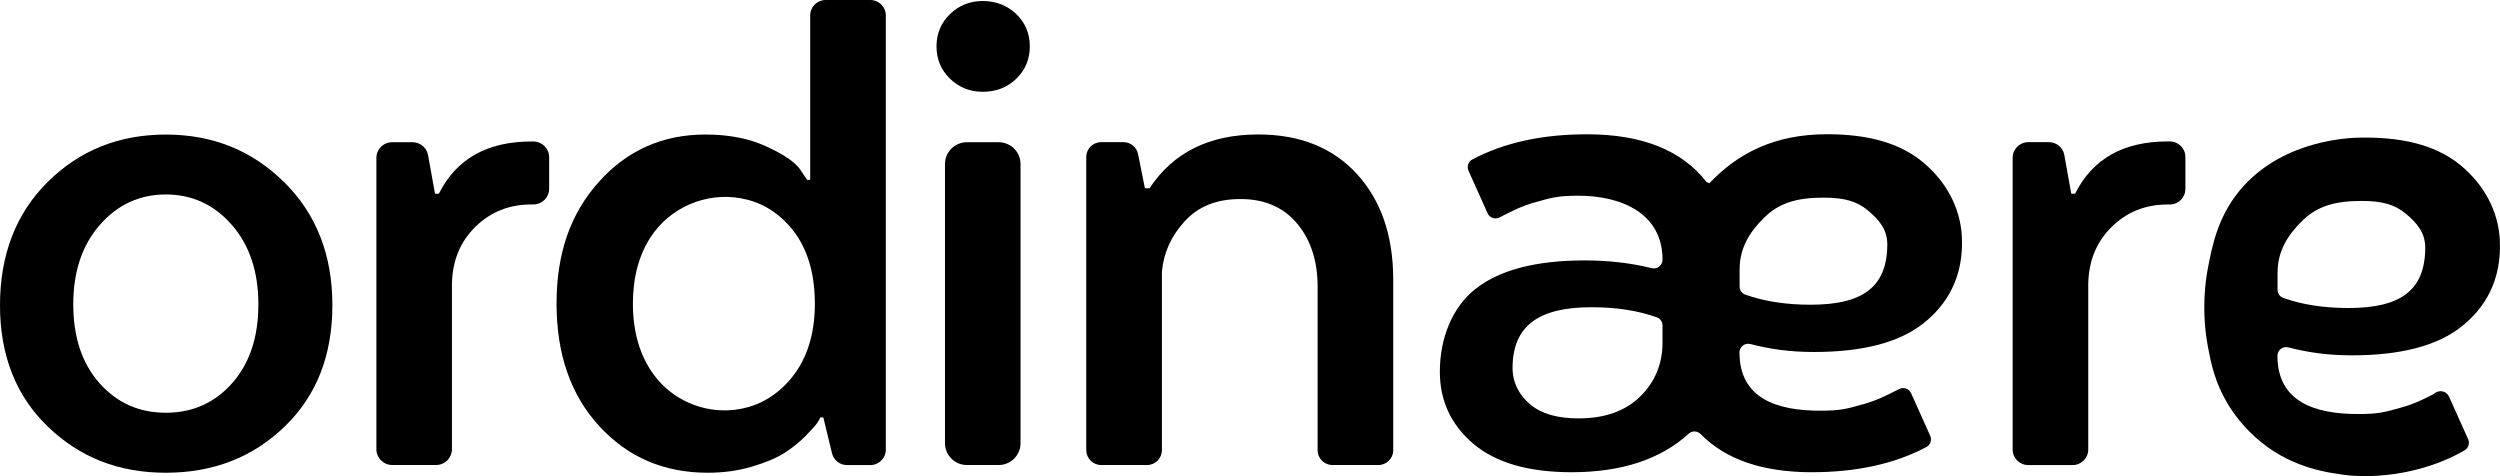
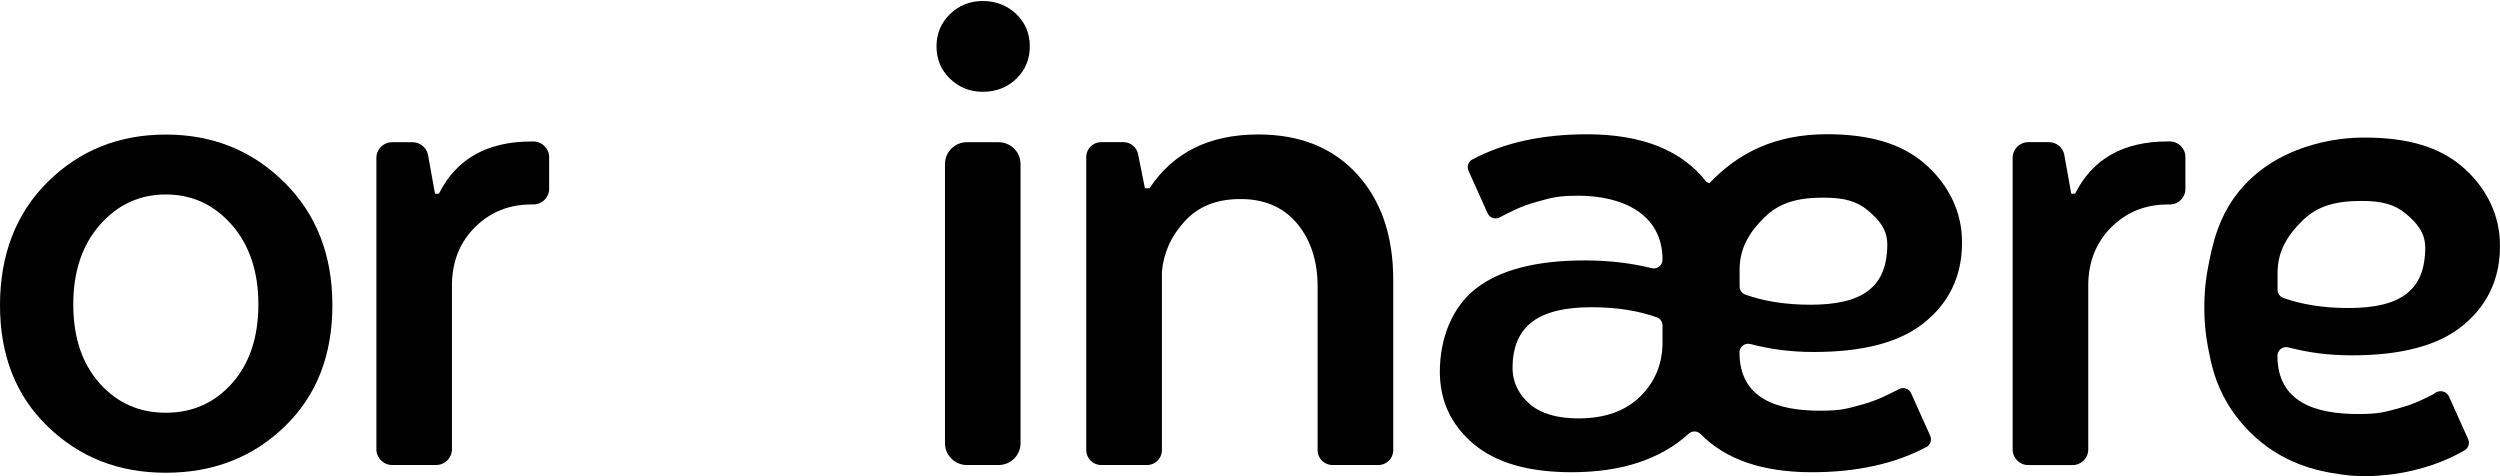
<svg xmlns="http://www.w3.org/2000/svg" fill="none" height="100%" overflow="visible" preserveAspectRatio="none" style="display: block;" viewBox="0 0 126 24" width="100%">
  <g clip-path="url(#clip0_0_749)" id="Capa_2">
    <path d="M14.323 9.181C15.942 10.783 16.752 12.848 16.752 15.381C16.752 17.914 15.95 19.953 14.343 21.501C12.736 23.052 10.741 23.826 8.358 23.826C5.974 23.826 4.017 23.052 2.41 21.501C0.802 19.951 0 17.912 0 15.381C0 12.851 0.802 10.752 2.41 9.164C4.017 7.576 5.997 6.782 8.358 6.782C10.719 6.782 12.704 7.582 14.323 9.184V9.181ZM5.014 19.311C5.894 20.305 7.008 20.802 8.358 20.802C9.707 20.802 10.819 20.305 11.701 19.311C12.581 18.317 13.022 16.992 13.022 15.341C13.022 13.691 12.575 12.351 11.681 11.332C10.787 10.312 9.678 9.801 8.358 9.801C7.037 9.801 5.928 10.312 5.034 11.332C4.14 12.351 3.693 13.688 3.693 15.341C3.693 16.995 4.134 18.317 5.014 19.311Z" fill="black" id="Vector" />
    <path d="M27.677 7.919V9.513C27.677 9.95 27.322 10.304 26.884 10.304H26.783C25.669 10.304 24.729 10.678 23.964 11.426C23.199 12.174 22.804 13.131 22.778 14.293V22.643C22.778 23.08 22.422 23.435 21.984 23.435H19.764C19.325 23.435 18.97 23.08 18.97 22.643V7.959C18.97 7.522 19.325 7.168 19.764 7.168H20.792C21.176 7.168 21.506 7.442 21.575 7.819L21.924 9.764H22.119C22.998 8.008 24.554 7.131 26.783 7.131H26.884C27.322 7.131 27.677 7.485 27.677 7.922V7.919Z" fill="black" id="Vector_2" />
-     <path d="M40.679 9.064H40.834V0.777C40.834 0.348 41.183 0 41.613 0H43.865C44.295 0 44.645 0.348 44.645 0.777V22.663C44.645 23.092 44.295 23.44 43.865 23.44H42.691C42.332 23.44 42.017 23.195 41.934 22.846L41.496 21.039H41.341C41.315 21.116 41.258 21.218 41.166 21.347C41.075 21.476 40.874 21.695 40.565 22.007C40.255 22.318 39.903 22.595 39.516 22.841C39.126 23.086 38.59 23.312 37.903 23.517C37.215 23.723 36.47 23.826 35.668 23.826C33.465 23.826 31.645 23.046 30.207 21.481C28.769 19.919 28.05 17.86 28.05 15.301C28.05 12.742 28.763 10.749 30.187 9.161C31.611 7.574 33.399 6.78 35.551 6.78C36.717 6.78 37.728 6.974 38.582 7.362C39.407 7.736 39.969 8.099 40.261 8.45C40.281 8.476 40.301 8.502 40.318 8.527L40.679 9.067V9.064ZM41.069 15.301C41.069 13.648 40.633 12.337 39.768 11.369C39.098 10.621 38.284 10.161 37.33 9.992C35.574 9.678 33.754 10.461 32.789 11.957C32.196 12.874 31.898 13.991 31.898 15.301C31.898 16.738 32.253 17.94 32.963 18.902C33.883 20.148 35.43 20.822 36.972 20.659C38.06 20.544 38.986 20.062 39.748 19.214C40.628 18.231 41.069 16.929 41.069 15.301Z" fill="black" id="Vector_3" />
    <path d="M49.532 4.626C48.885 4.626 48.335 4.406 47.879 3.967C47.427 3.527 47.2 2.984 47.2 2.339C47.2 1.693 47.427 1.151 47.879 0.711C48.332 0.271 48.882 0.051 49.532 0.051C50.183 0.051 50.77 0.271 51.223 0.711C51.676 1.151 51.902 1.693 51.902 2.339C51.902 2.984 51.676 3.527 51.223 3.967C50.77 4.406 50.206 4.626 49.532 4.626ZM47.627 22.338V8.267C47.627 7.659 48.123 7.168 48.73 7.168H50.332C50.942 7.168 51.435 7.662 51.435 8.267V22.338C51.435 22.946 50.939 23.437 50.332 23.437H48.73C48.12 23.437 47.627 22.943 47.627 22.338Z" fill="black" id="Vector_4" />
    <path d="M54.747 22.695V7.911C54.747 7.499 55.082 7.165 55.495 7.165H56.624C56.979 7.165 57.285 7.416 57.357 7.762L57.704 9.49H57.936C59.128 7.682 60.953 6.777 63.417 6.777C65.517 6.777 67.173 7.442 68.391 8.773C69.608 10.104 70.219 11.88 70.219 14.099V22.692C70.219 23.103 69.883 23.437 69.471 23.437H67.156C66.743 23.437 66.408 23.103 66.408 22.692V14.447C66.408 13.157 66.064 12.097 65.379 11.272C64.692 10.447 63.741 10.032 62.523 10.032C61.305 10.032 60.391 10.406 59.706 11.155C59.03 11.894 58.649 12.731 58.563 13.671C58.563 13.699 58.56 13.728 58.56 13.754V22.692C58.56 23.103 58.225 23.437 57.813 23.437H55.498C55.085 23.437 54.75 23.103 54.75 22.692L54.747 22.695Z" fill="black" id="Vector_5" />
    <path d="M110.144 7.913V9.521C110.144 9.955 109.792 10.306 109.356 10.306H109.25C108.136 10.306 107.196 10.681 106.434 11.429C105.669 12.177 105.274 13.134 105.248 14.296V22.655C105.248 23.089 104.895 23.44 104.46 23.44H102.225C101.79 23.44 101.437 23.089 101.437 22.655V7.95C101.437 7.516 101.79 7.165 102.225 7.165H103.268C103.649 7.165 103.976 7.436 104.042 7.811L104.391 9.761H104.586C105.466 8.005 107.021 7.128 109.25 7.128H109.356C109.792 7.128 110.144 7.479 110.144 7.913Z" fill="black" id="Vector_6" />
    <path d="M95.544 19.694C95.123 19.902 94.641 20.168 93.913 20.37C93.082 20.605 92.779 20.699 91.739 20.699C89.596 20.699 87.67 20.11 87.67 17.763C87.67 17.474 87.942 17.266 88.223 17.34C89.223 17.6 90.226 17.74 91.426 17.74C93.862 17.74 95.687 17.269 96.902 16.326C98.119 15.384 98.99 13.962 98.876 11.894C98.796 10.461 98.085 9.164 96.959 8.21C95.833 7.254 94.26 6.765 92.085 6.765C89.409 6.765 87.576 7.739 86.149 9.238L86.003 9.167C84.759 7.568 82.754 6.768 79.983 6.768C77.717 6.768 75.788 7.194 74.198 8.042C73.998 8.15 73.921 8.399 74.012 8.604L74.975 10.749C75.078 10.98 75.359 11.078 75.585 10.958L75.751 10.869C76.172 10.661 76.654 10.395 77.382 10.192C78.212 9.958 78.516 9.864 79.556 9.864C81.699 9.864 83.791 10.738 83.791 13.085C83.791 13.374 83.524 13.585 83.249 13.516C82.206 13.257 81.08 13.125 79.868 13.125C77.433 13.125 75.608 13.596 74.393 14.539C73.175 15.481 72.568 17.078 72.568 18.728C72.568 20.199 73.132 21.413 74.258 22.366C75.385 23.323 77.035 23.8 79.21 23.8C81.722 23.8 83.691 23.152 85.115 21.855C85.286 21.698 85.553 21.712 85.713 21.878C86.968 23.157 88.834 23.8 91.312 23.8C93.578 23.8 95.506 23.375 97.097 22.526C97.297 22.418 97.374 22.169 97.283 21.964L96.32 19.819C96.217 19.588 95.936 19.491 95.71 19.611L95.544 19.699V19.694ZM87.676 13.588C87.676 12.503 88.172 11.697 88.922 10.96C89.673 10.224 90.578 9.961 91.899 9.961C92.962 9.961 93.59 10.144 94.145 10.609C94.701 11.075 95.125 11.56 95.12 12.337C95.105 14.482 93.865 15.358 91.249 15.358C90.002 15.358 88.908 15.187 87.96 14.847C87.788 14.784 87.676 14.619 87.676 14.436V13.588ZM83.791 17.255C83.791 18.34 83.415 19.248 82.665 19.985C81.914 20.719 80.88 21.087 79.559 21.087C78.496 21.087 77.688 20.856 77.132 20.39C76.576 19.925 76.227 19.297 76.233 18.523C76.247 16.378 77.605 15.484 80.218 15.484C81.464 15.484 82.559 15.655 83.507 15.995C83.679 16.058 83.791 16.224 83.791 16.407V17.255Z" fill="black" id="Vector_7" />
    <path d="M122.656 19.862C122.235 20.07 121.754 20.336 121.026 20.539C120.195 20.773 119.892 20.867 118.851 20.867C116.708 20.867 114.783 20.279 114.783 17.931C114.783 17.643 115.055 17.435 115.336 17.509C116.336 17.769 117.339 17.909 118.539 17.909C120.975 17.909 122.8 17.437 124.014 16.495C125.232 15.553 126.103 14.13 125.989 12.063C125.908 10.629 125.198 9.333 124.072 8.379C122.946 7.422 121.373 6.934 119.198 6.934C119.127 6.934 119.023 6.934 118.894 6.937C118.379 6.951 115.23 7.051 113.115 9.333C111.798 10.755 111.494 12.371 111.267 13.576C111.179 14.05 110.918 15.61 111.293 17.555C111.442 18.328 111.631 19.274 112.273 20.345C112.497 20.719 113.047 21.561 114.012 22.326C115.648 23.623 117.399 23.846 118.419 23.963C118.419 23.963 121.373 24.326 124.209 22.701C124.407 22.586 124.487 22.346 124.396 22.138L123.427 19.982C123.407 19.942 123.33 19.805 123.166 19.745C122.994 19.682 122.797 19.728 122.651 19.862H122.656ZM114.789 13.754C114.789 12.668 115.284 11.863 116.035 11.126C116.786 10.389 117.691 10.127 119.012 10.127C120.075 10.127 120.702 10.309 121.258 10.775C121.814 11.24 122.238 11.726 122.232 12.503C122.218 14.647 120.977 15.524 118.362 15.524C117.115 15.524 116.021 15.353 115.072 15.013C114.9 14.95 114.789 14.784 114.789 14.602V13.754Z" fill="black" id="Vector_8" />
  </g>
  <defs>
    <clipPath id="clip0_0_749">
      <rect fill="white" height="24" width="126" />
    </clipPath>
  </defs>
</svg>